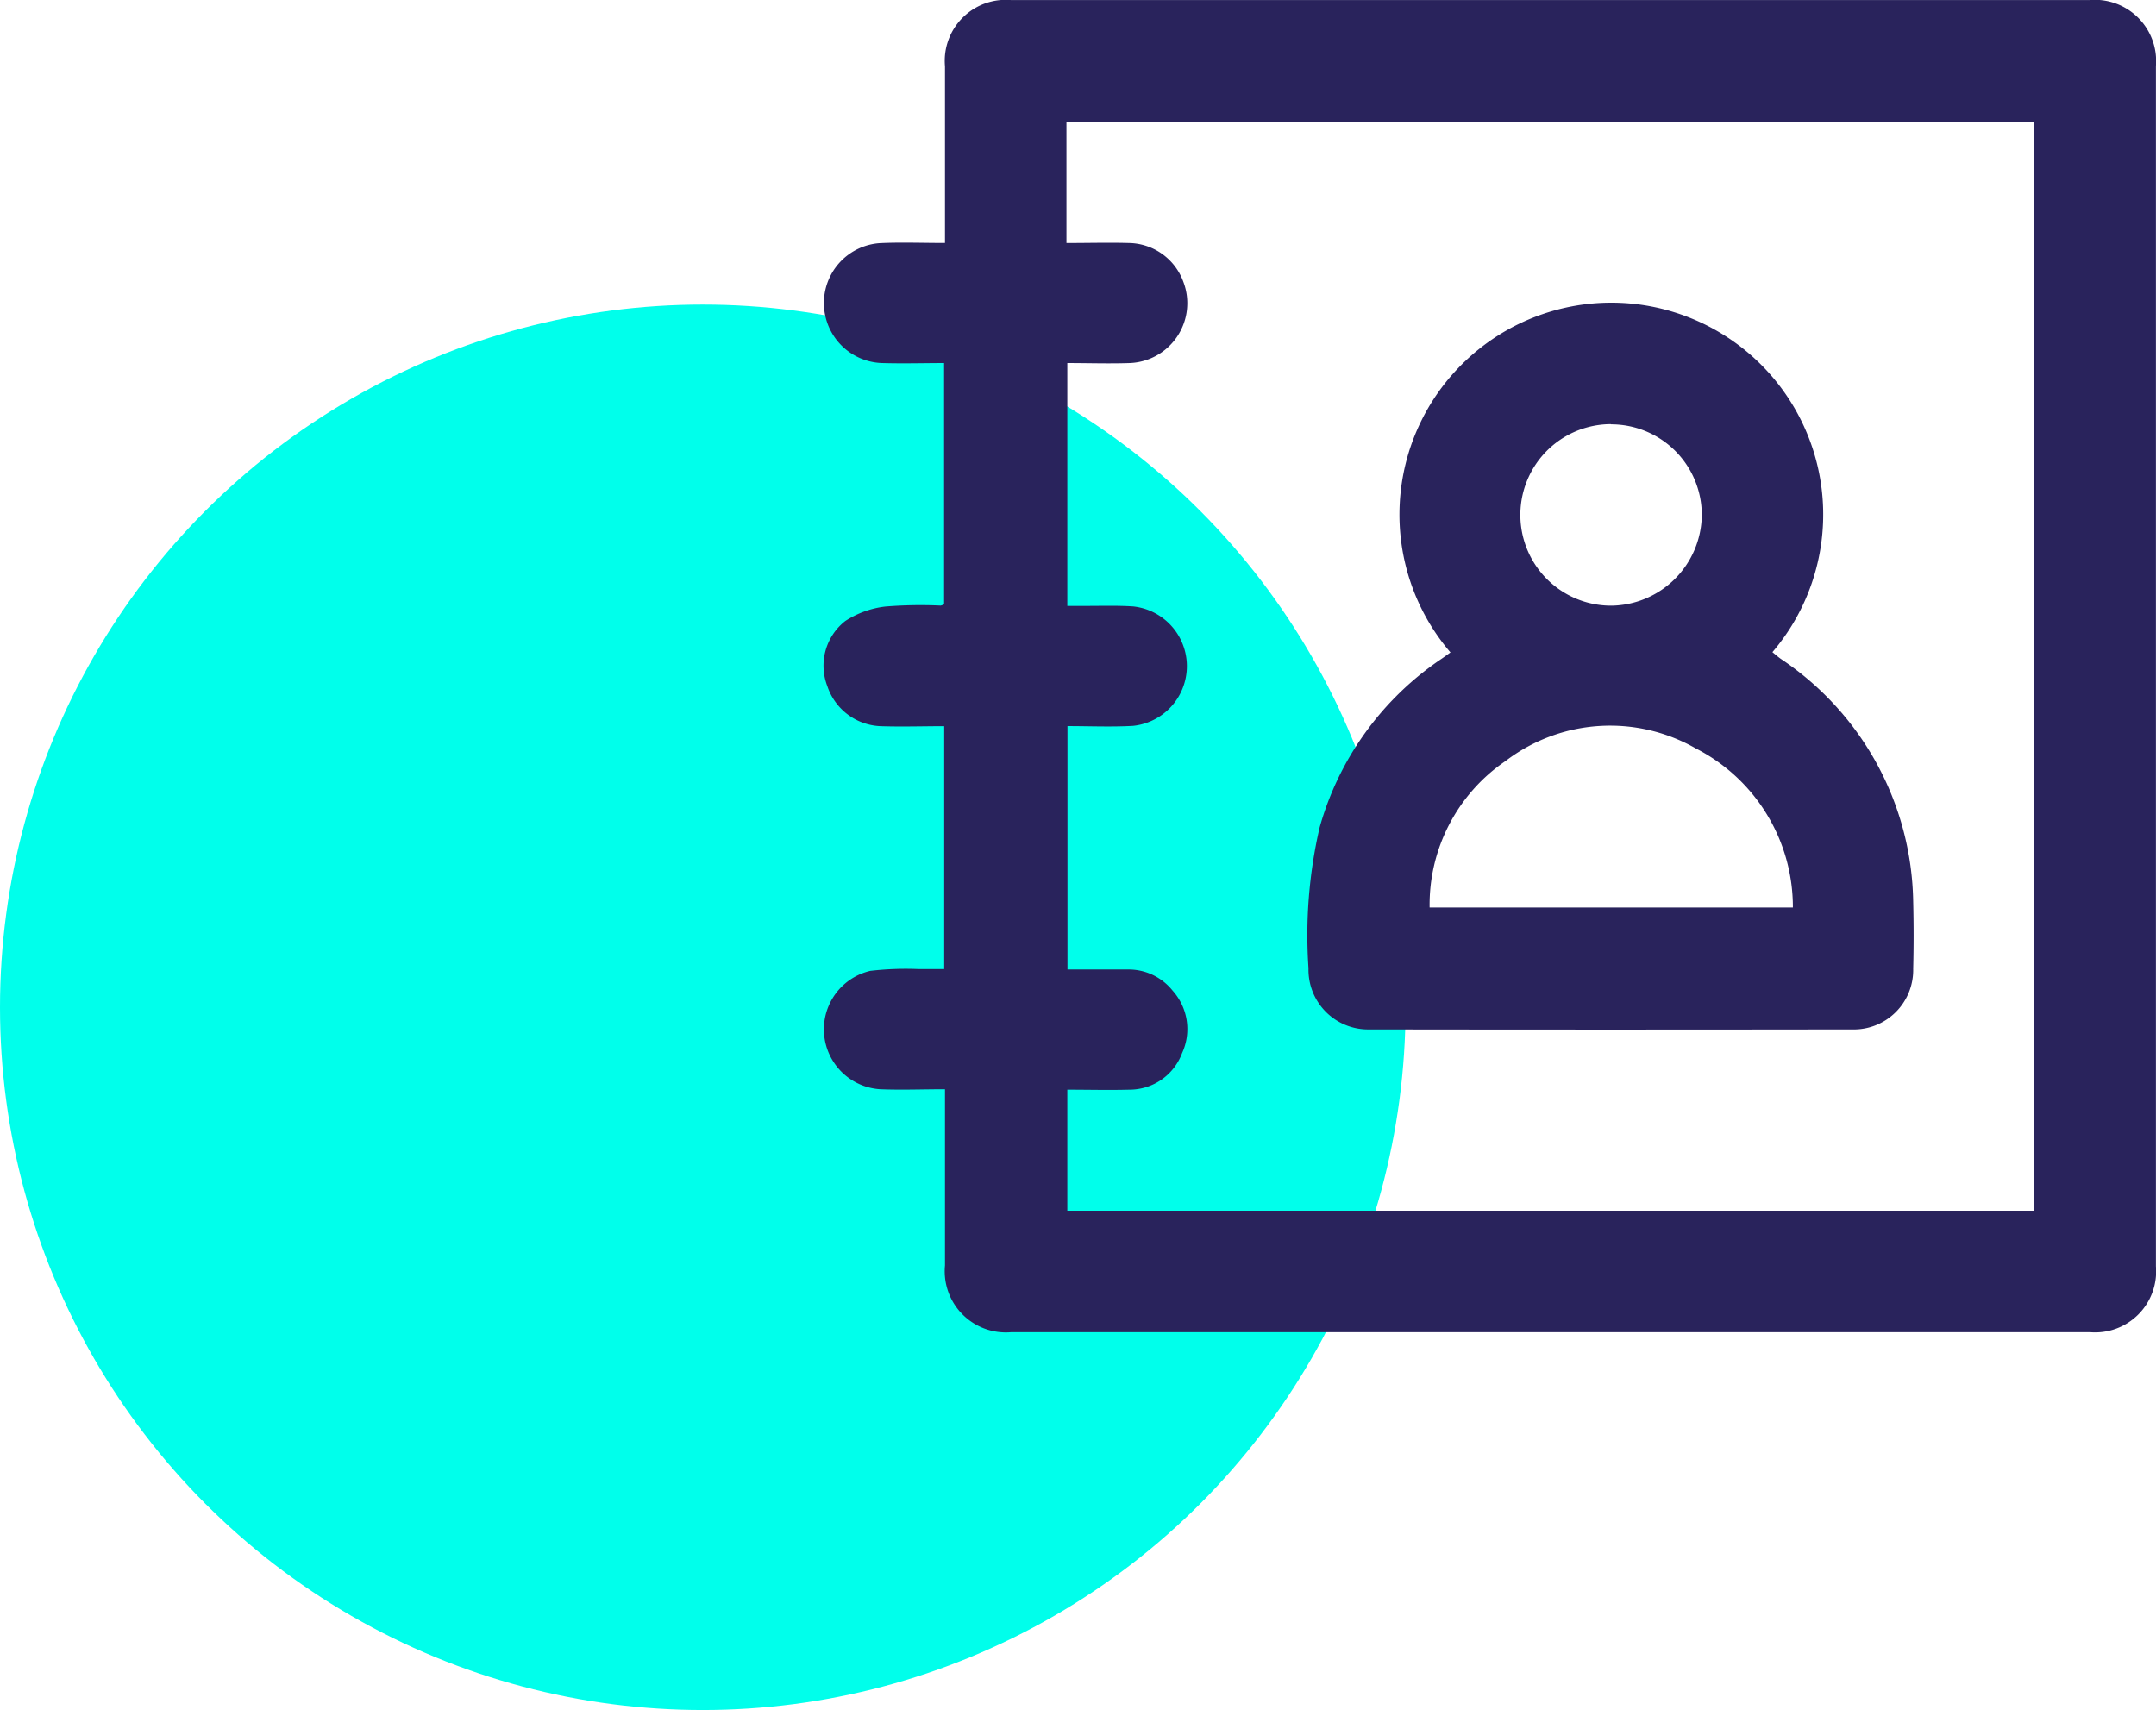
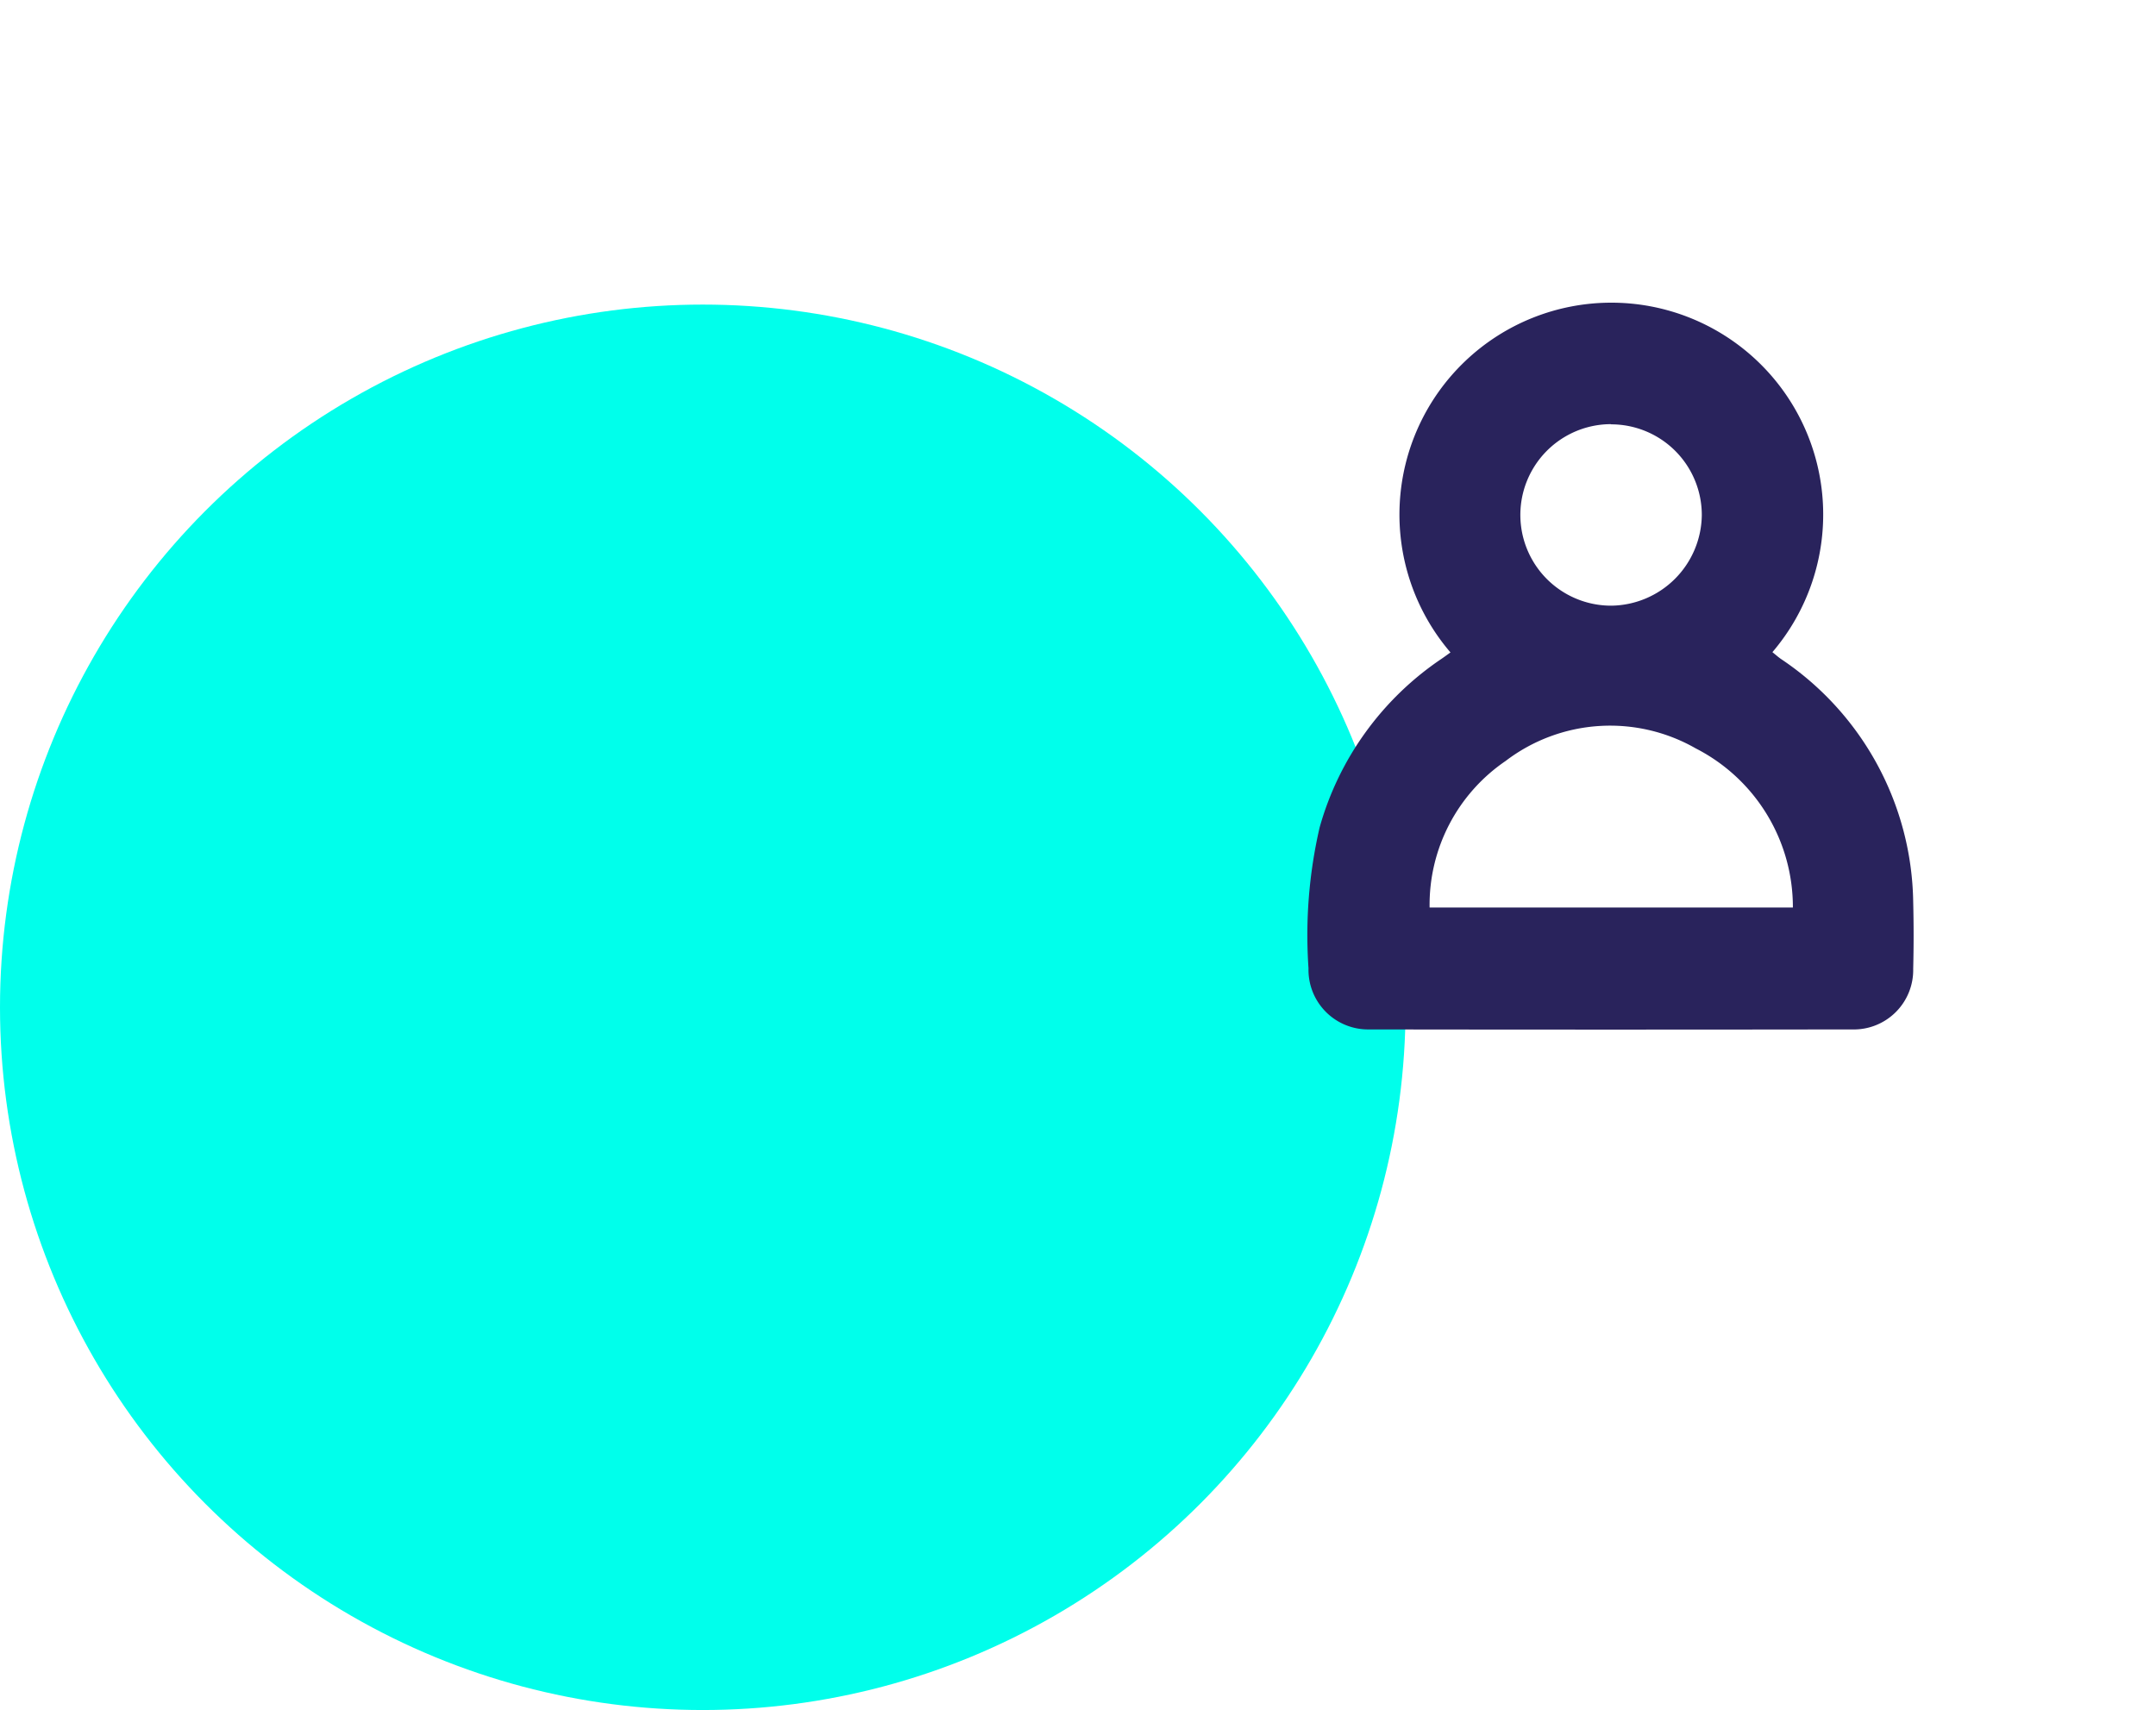
<svg xmlns="http://www.w3.org/2000/svg" width="54.868" height="43.522">
  <circle cx="17.885" cy="17.885" r="17.885" transform="translate(0 7.752)" fill="#00ffeb" />
  <g fill="#29235c">
-     <path d="M53.172.002H25.735a1.553 1.553 0 0 0-1.686 1.687v4.495c-.592 0-1.133-.022-1.671.005a1.528 1.528 0 0 0 .08 3.051c.524.016 1.049 0 1.568 0v6.14a.344.344 0 0 1-.087.033 11.129 11.129 0 0 0-1.406.024 2.372 2.372 0 0 0-1.021.368 1.443 1.443 0 0 0-.457 1.659 1.49 1.49 0 0 0 1.357 1.018c.537.018 1.074 0 1.617 0v6.182h-.659a7.865 7.865 0 0 0-1.223.046 1.528 1.528 0 0 0 .256 3.013c.537.022 1.076 0 1.646 0v4.483a1.556 1.556 0 0 0 1.677 1.7h27.473a1.553 1.553 0 0 0 1.667-1.676V1.681A1.559 1.559 0 0 0 53.172.002Zm-1.417 30.812H27.162v-3.08c.527 0 1.053.014 1.578 0a1.429 1.429 0 0 0 1.343-.931 1.465 1.465 0 0 0-.241-1.59 1.433 1.433 0 0 0-1.136-.538h-1.54V18.48c.566 0 1.118.025 1.667-.006a1.528 1.528 0 0 0 0-3.04c-.42-.027-.842-.011-1.263-.013h-.408V9.24c.537 0 1.063.018 1.588 0a1.524 1.524 0 0 0 1.367-2.062 1.5 1.5 0 0 0-1.377-.993c-.515-.015-1.03 0-1.6 0V3.116h24.62Z" />
    <path d="M34.852 26.2q6.137.009 12.275 0a1.512 1.512 0 0 0 1.562-1.544 34.41 34.41 0 0 0 0-1.7 7.569 7.569 0 0 0-3.369-6.187c-.074-.053-.143-.114-.214-.171a5.392 5.392 0 1 0-8.193.007c-.089.064-.155.113-.224.16a7.671 7.671 0 0 0-3.106 4.295 12.183 12.183 0 0 0-.283 3.583 1.518 1.518 0 0 0 1.552 1.557Zm6.145-15.4a2.307 2.307 0 0 1 2.312 2.315 2.333 2.333 0 0 1-2.3 2.3 2.31 2.31 0 1 1-.015-4.62Zm-2.68 8.567a4.387 4.387 0 0 1 4.839-.319 4.535 4.535 0 0 1 2.471 4.049h-9.245a4.429 4.429 0 0 1 1.935-3.73Z" />
  </g>
</svg>